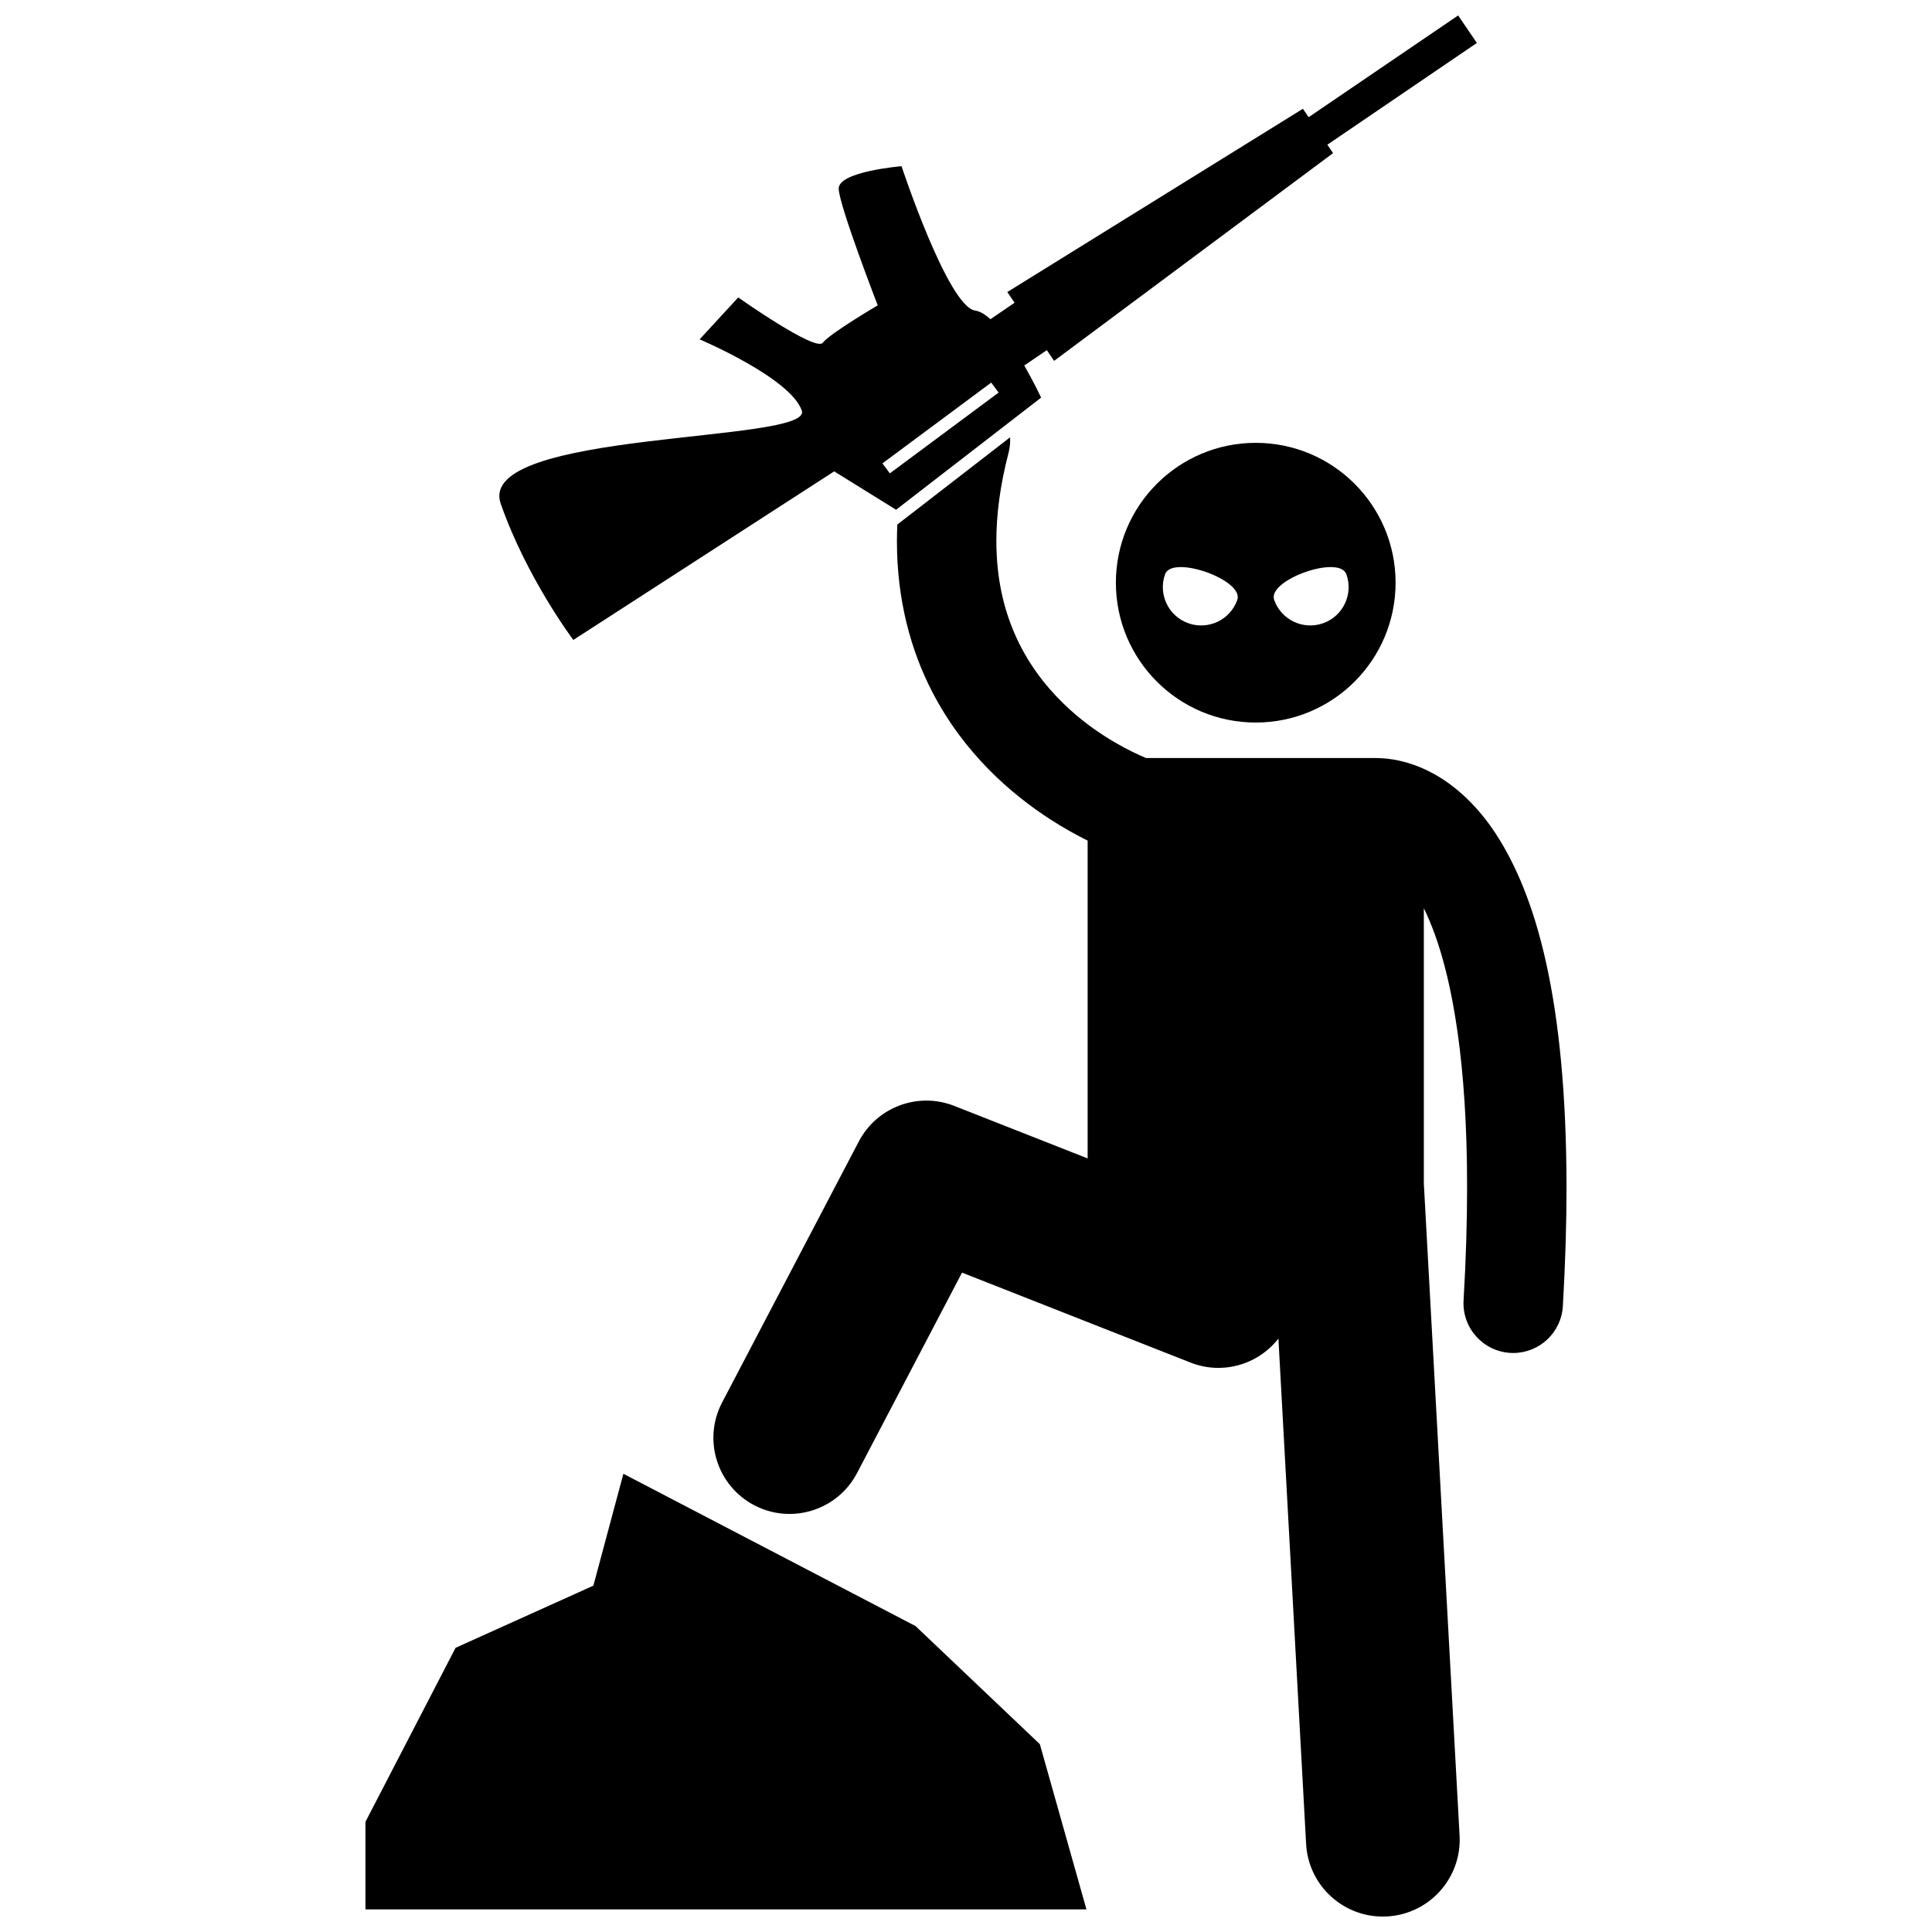
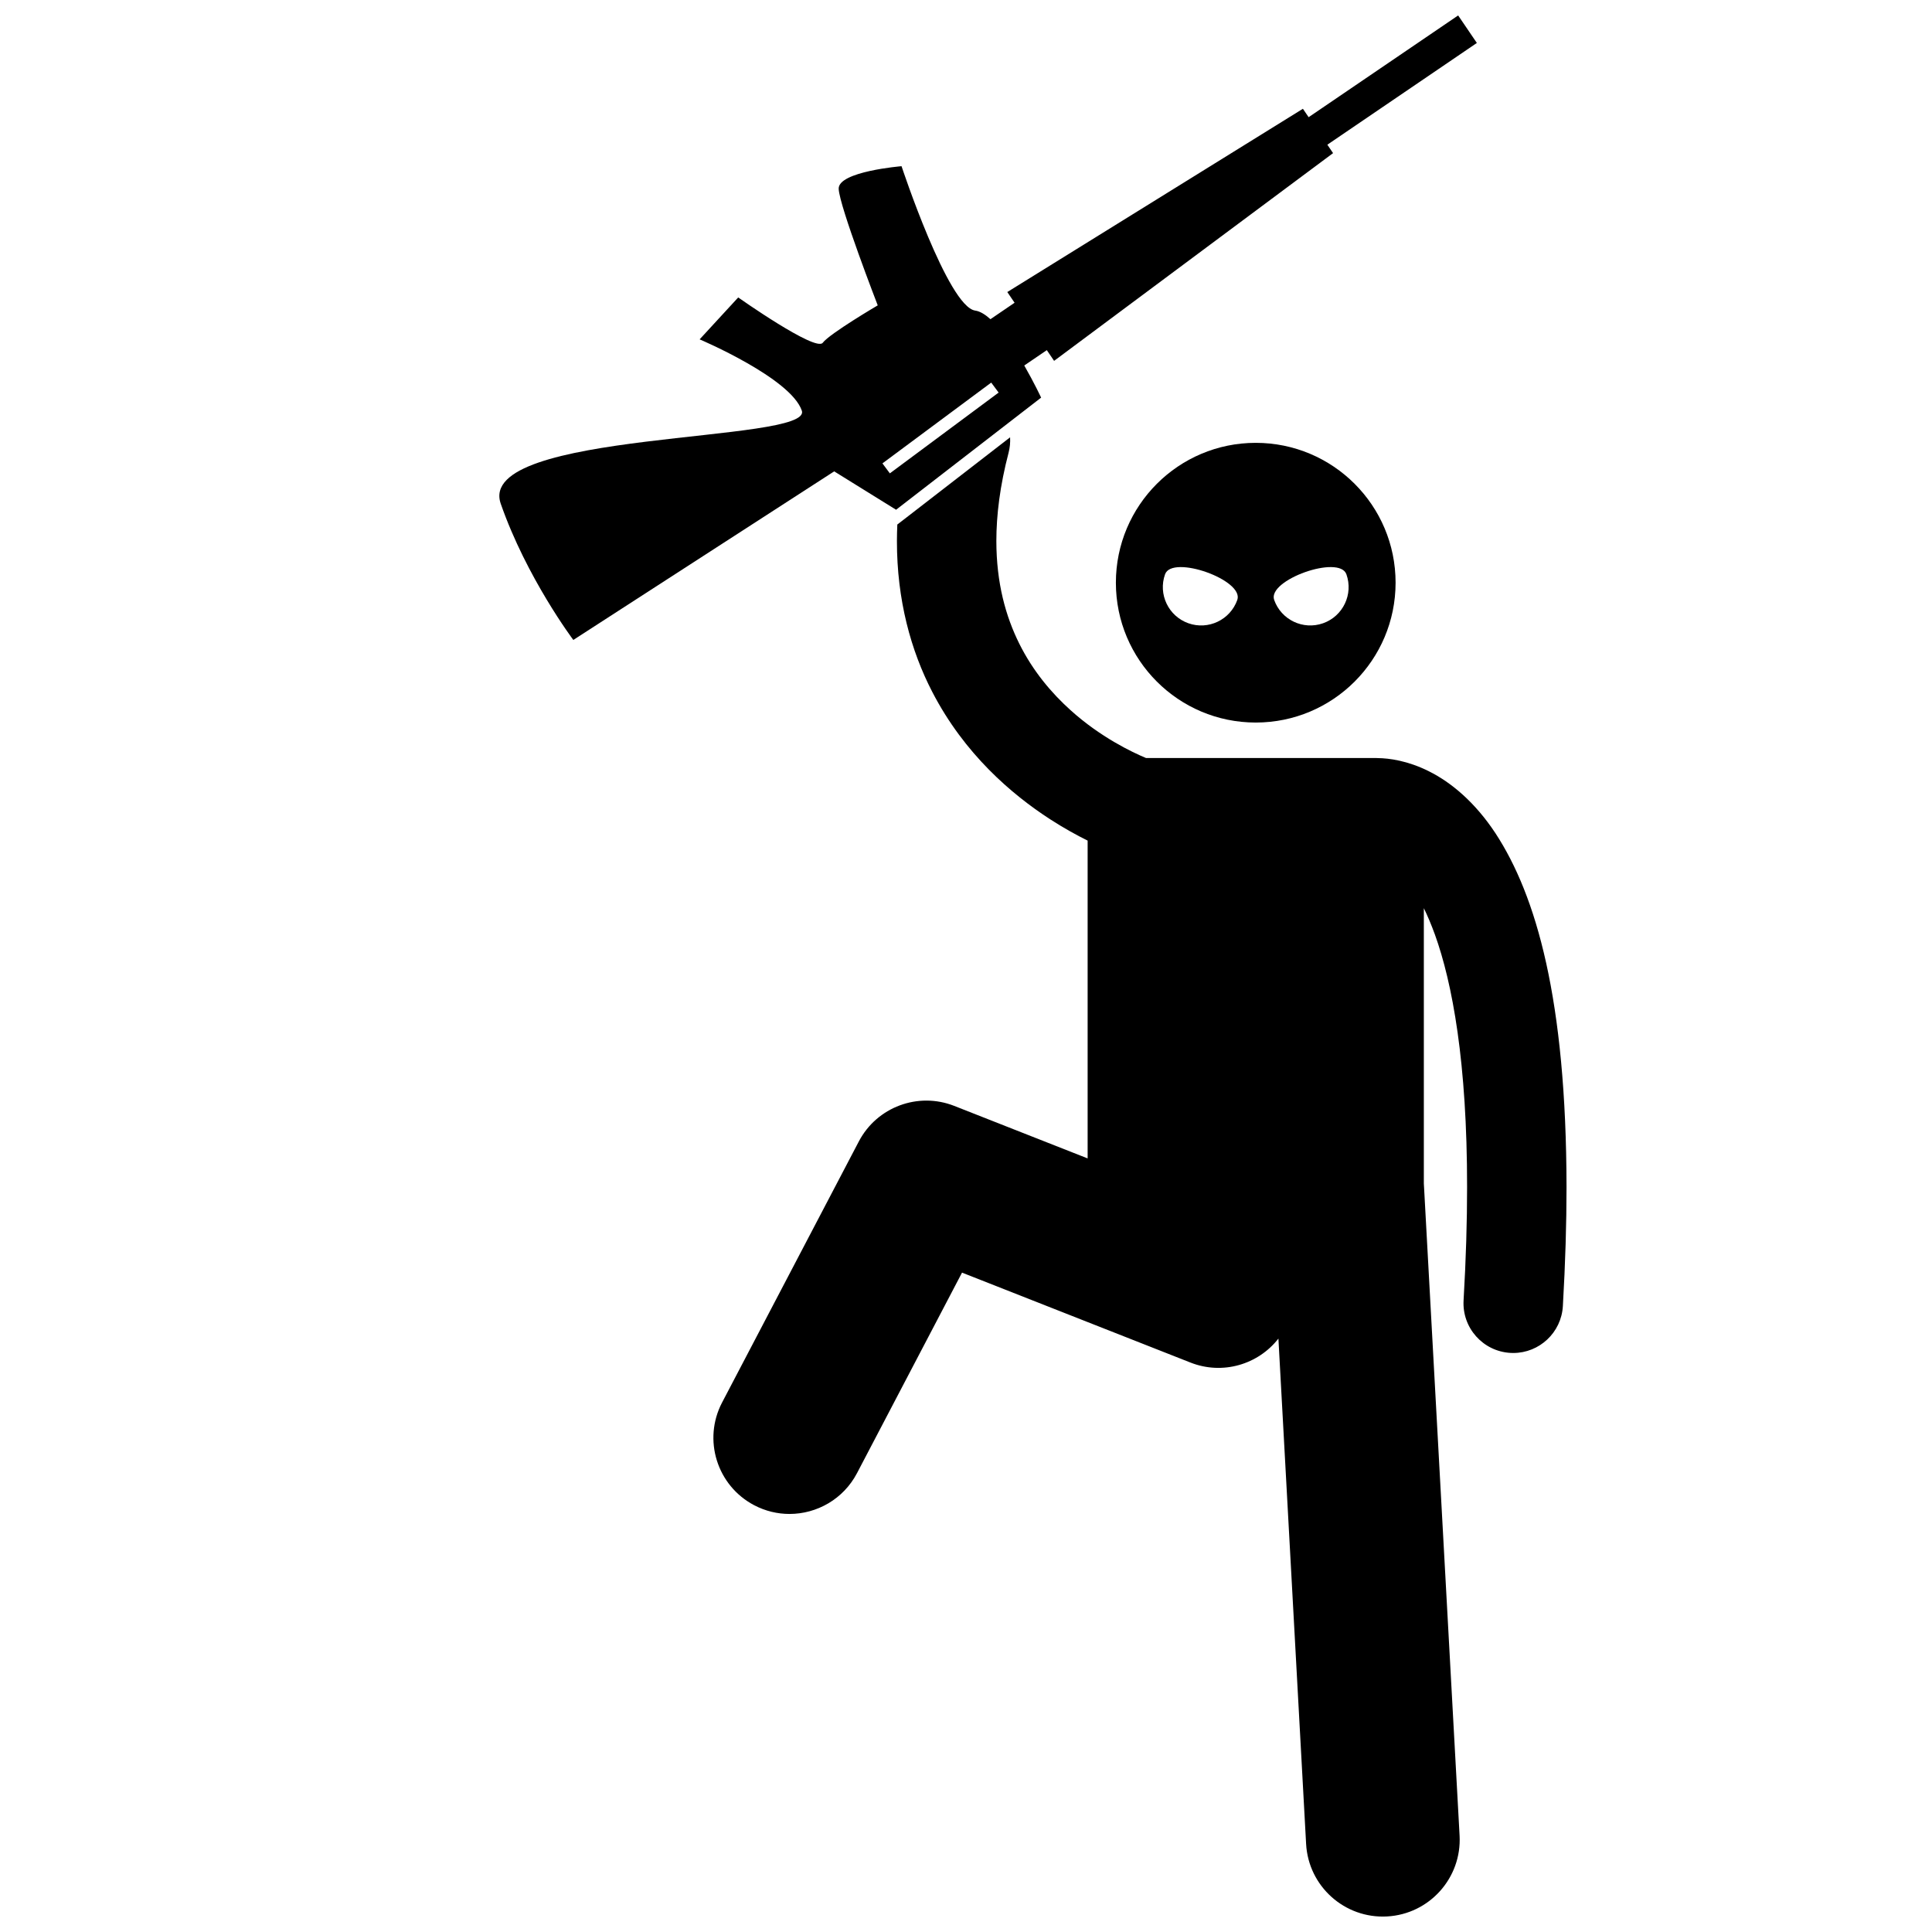
<svg xmlns="http://www.w3.org/2000/svg" width="800px" height="800px" version="1.1" viewBox="144 144 512 512">
  <defs>
    <clipPath id="b">
      <path d="m333 259h227v392.9h-227z" />
    </clipPath>
    <clipPath id="a">
      <path d="m276 148.09h260v165.91h-260z" />
    </clipPath>
  </defs>
  <g clip-path="url(#b)">
    <path d="m381.8 283c-0.062 1.473-0.105 2.934-0.105 4.367-0.016 15.621 3.703 29.07 9.371 40.004 8.512 16.449 21.016 27.121 31.203 33.727 3.68 2.379 7.078 4.242 9.965 5.672v84.219l-35.363-13.918c-9.578-3.769-20.488 0.297-25.266 9.41l-36.238 69.184c-5.176 9.871-1.359 22.066 8.508 27.238 2.988 1.566 6.191 2.309 9.348 2.309 7.266 0 14.289-3.938 17.895-10.816l27.828-53.137 60.562 23.84c8.516 3.348 17.93 0.504 23.285-6.359l7.34 133.92c0.613 11.234 10.223 19.836 21.453 19.219 11.227-0.613 19.832-10.215 19.219-21.449l-9.473-172.82v-72.93c0.977 2 1.957 4.297 2.93 6.973 4.641 12.867 8.551 33.98 8.531 66.938 0.004 9.082-0.289 19.059-0.93 30.02-0.422 7.266 5.125 13.5 12.391 13.922 0.258 0.016 0.516 0.023 0.77 0.023 6.93 0 12.742-5.406 13.152-12.414 0.66-11.418 0.969-21.902 0.969-31.547-0.066-49.715-8.008-77.23-18.832-93.777-5.414-8.211-11.746-13.48-17.594-16.395-5.664-2.856-10.641-3.488-13.605-3.519-0.172-0.008-0.344-0.027-0.52-0.027h-60.902c-3.641-1.516-12.062-5.519-19.938-12.629-5.117-4.594-10.016-10.398-13.633-17.664-3.613-7.285-6.062-16.047-6.078-27.211 0.004-6.836 0.941-14.586 3.238-23.387 0.359-1.371 0.48-2.746 0.402-4.09l-28.195 21.809z" />
  </g>
  <path d="m439.72 298.42c0 20.473 16.594 37.062 37.062 37.062 20.473 0 37.062-16.59 37.062-37.062 0-20.469-16.59-37.062-37.062-37.062-20.465 0.004-37.062 16.598-37.062 37.062zm32.176 4.57c-1.879 5.289-7.688 8.055-12.973 6.176-5.285-1.879-8.051-7.688-6.172-12.973 1.879-5.281 21.02 1.516 19.145 6.797zm28.914-6.797c1.879 5.289-0.883 11.094-6.172 12.973-5.285 1.875-11.094-0.887-12.969-6.176-1.879-5.281 17.27-12.078 19.141-6.797z" />
  <g clip-path="url(#a)">
    <path d="m406.48 228.59c-1.395-1.258-2.766-2.102-4.043-2.285-7.211-1.02-19.52-38.262-19.52-38.262s-16.836 1.383-16.656 6c0.18 4.617 10.348 30.879 10.348 30.879s-12.703 7.457-14.578 9.922c-1.879 2.465-22.398-12.016-22.398-12.016l-10.223 11.105s24.148 10.23 27.082 18.898-86.637 5.039-79.785 24.672c6.844 19.633 19.23 36.09 19.23 36.09l69.133-44.676 16.402 10.172 38.438-29.715s-1.824-3.91-4.469-8.512l5.977-4.07 1.93 2.84 73.93-55.051-1.516-2.231 39.621-26.965-4.957-7.293-39.625 26.965-1.516-2.231-78.34 48.57 1.93 2.836zm-26.66 40.855-1.965-2.644 28.828-21.41 1.965 2.644z" />
  </g>
-   <path d="m419.57 606.22-32.945-31.297-77.418-40.355-7.957 29.648-36.52 16.473-23.883 46.121v23.191h191.07z" />
</svg>